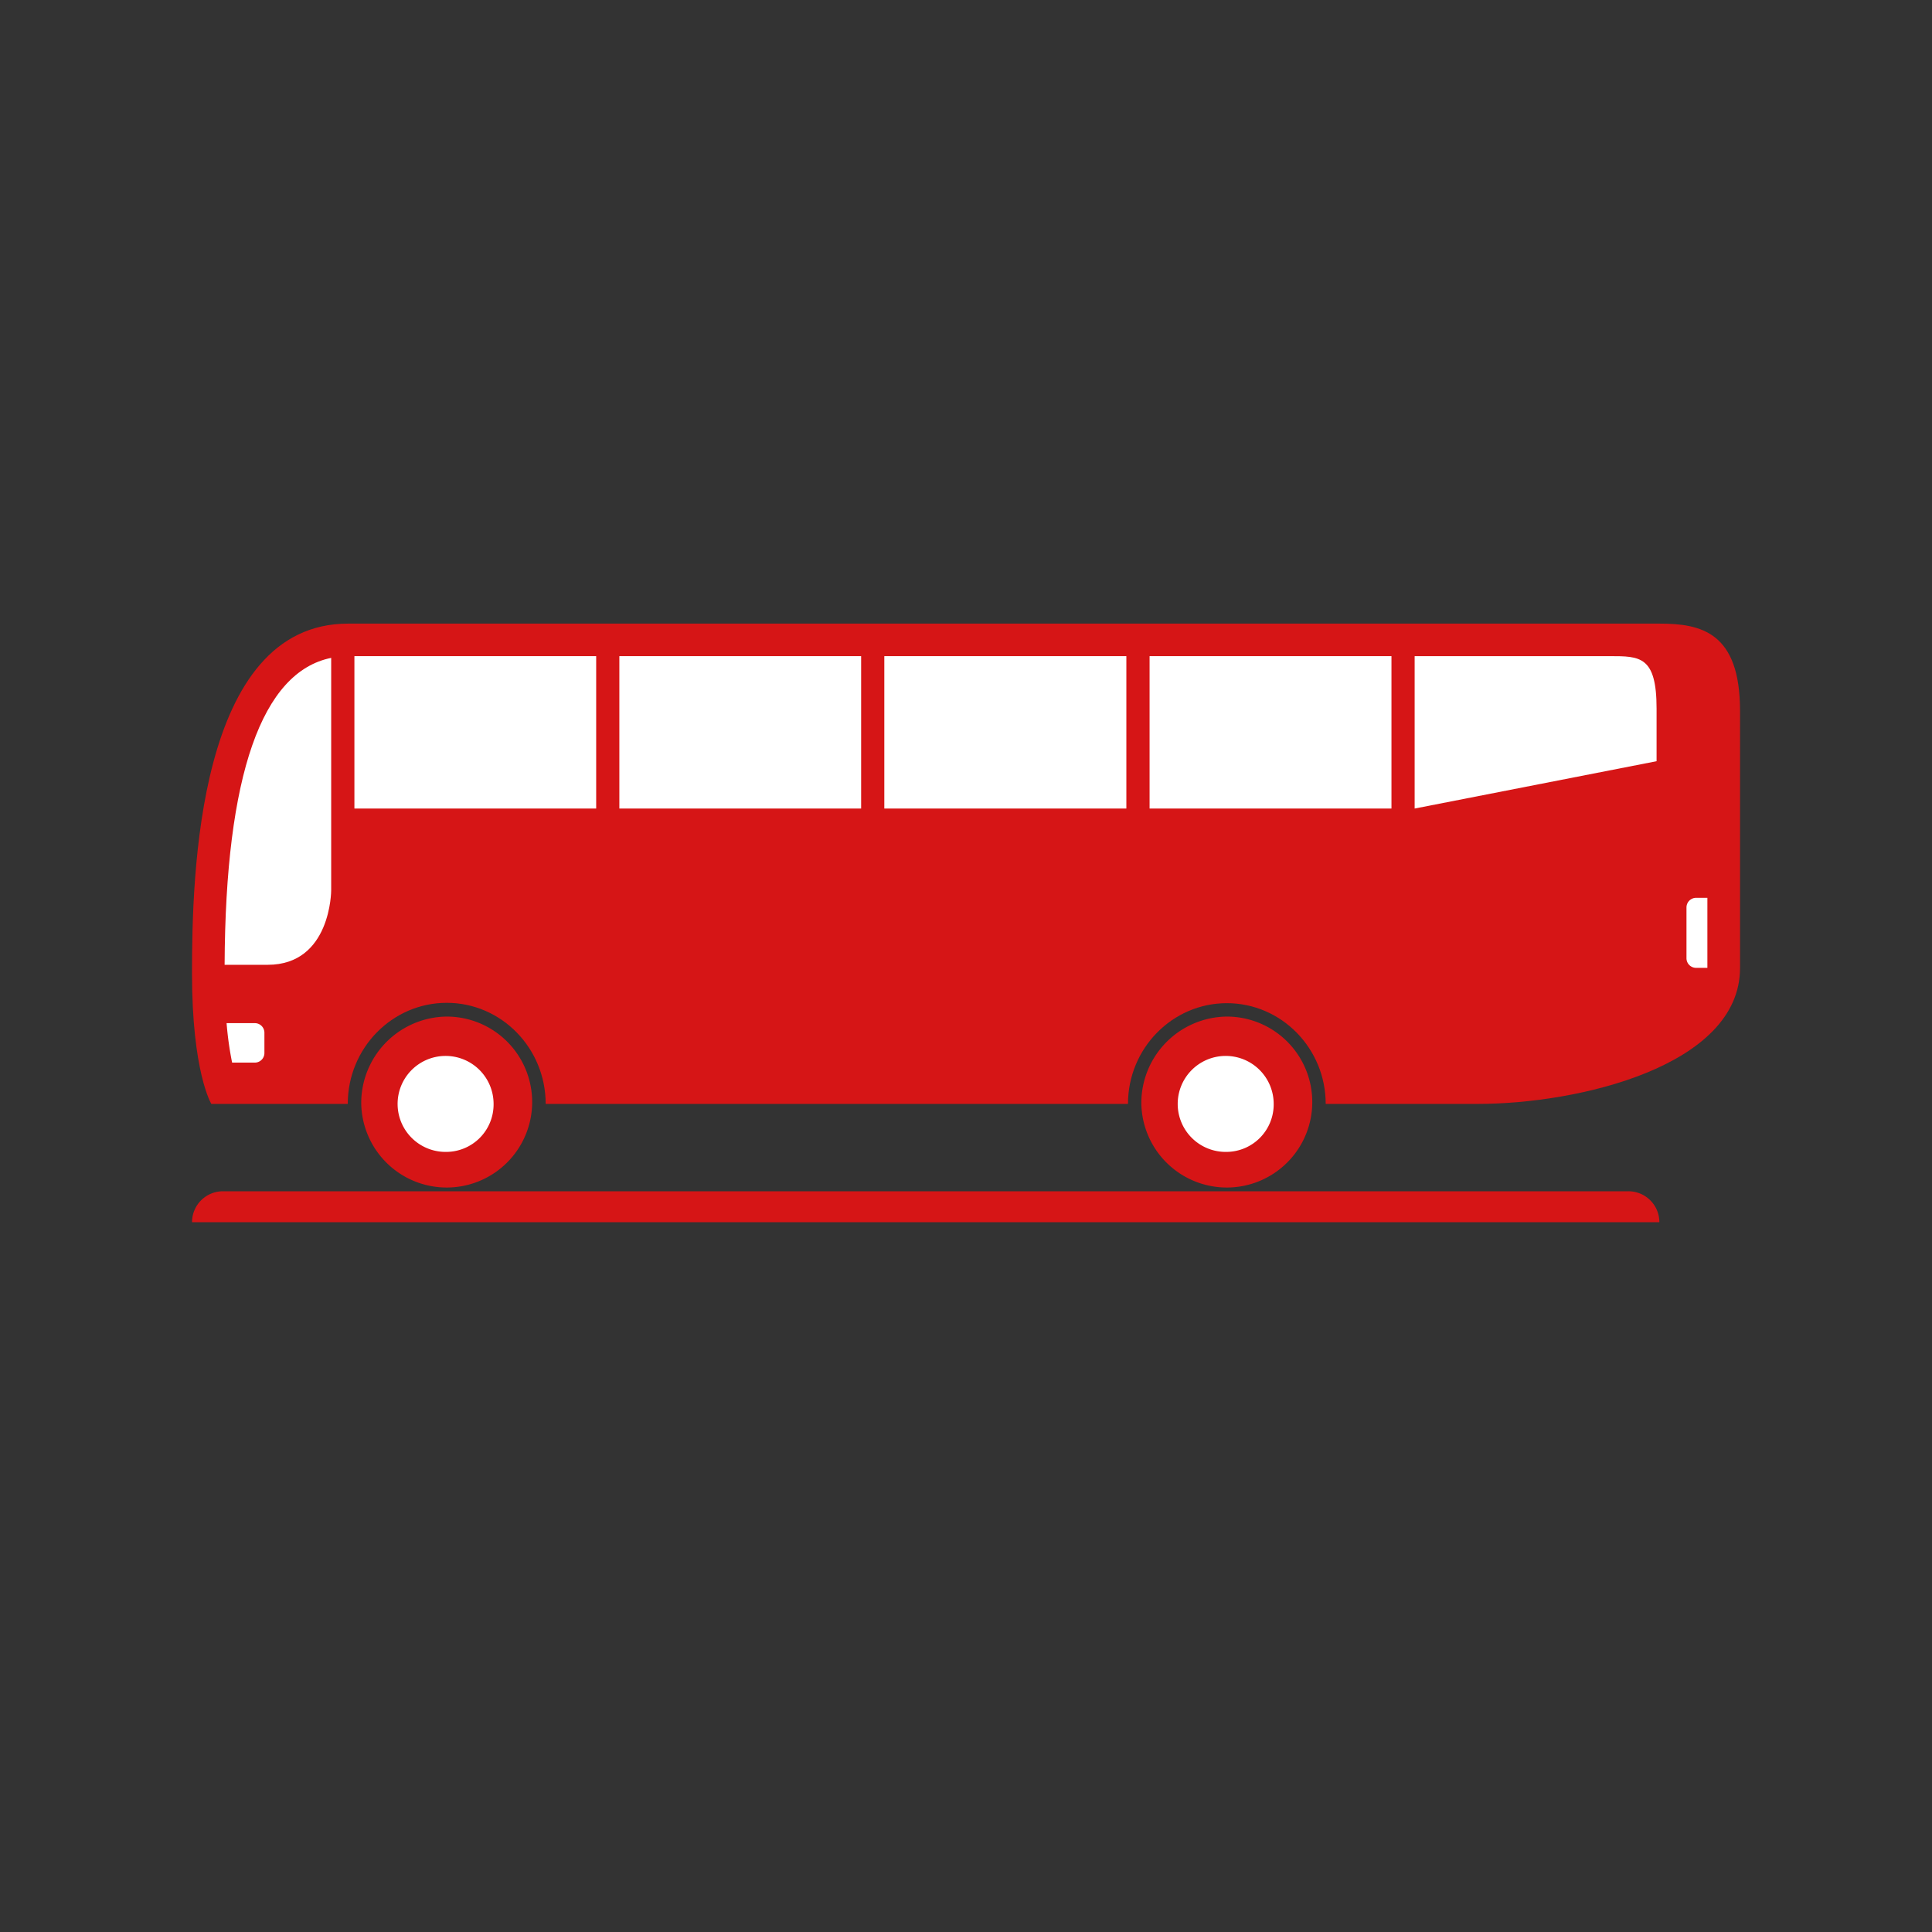
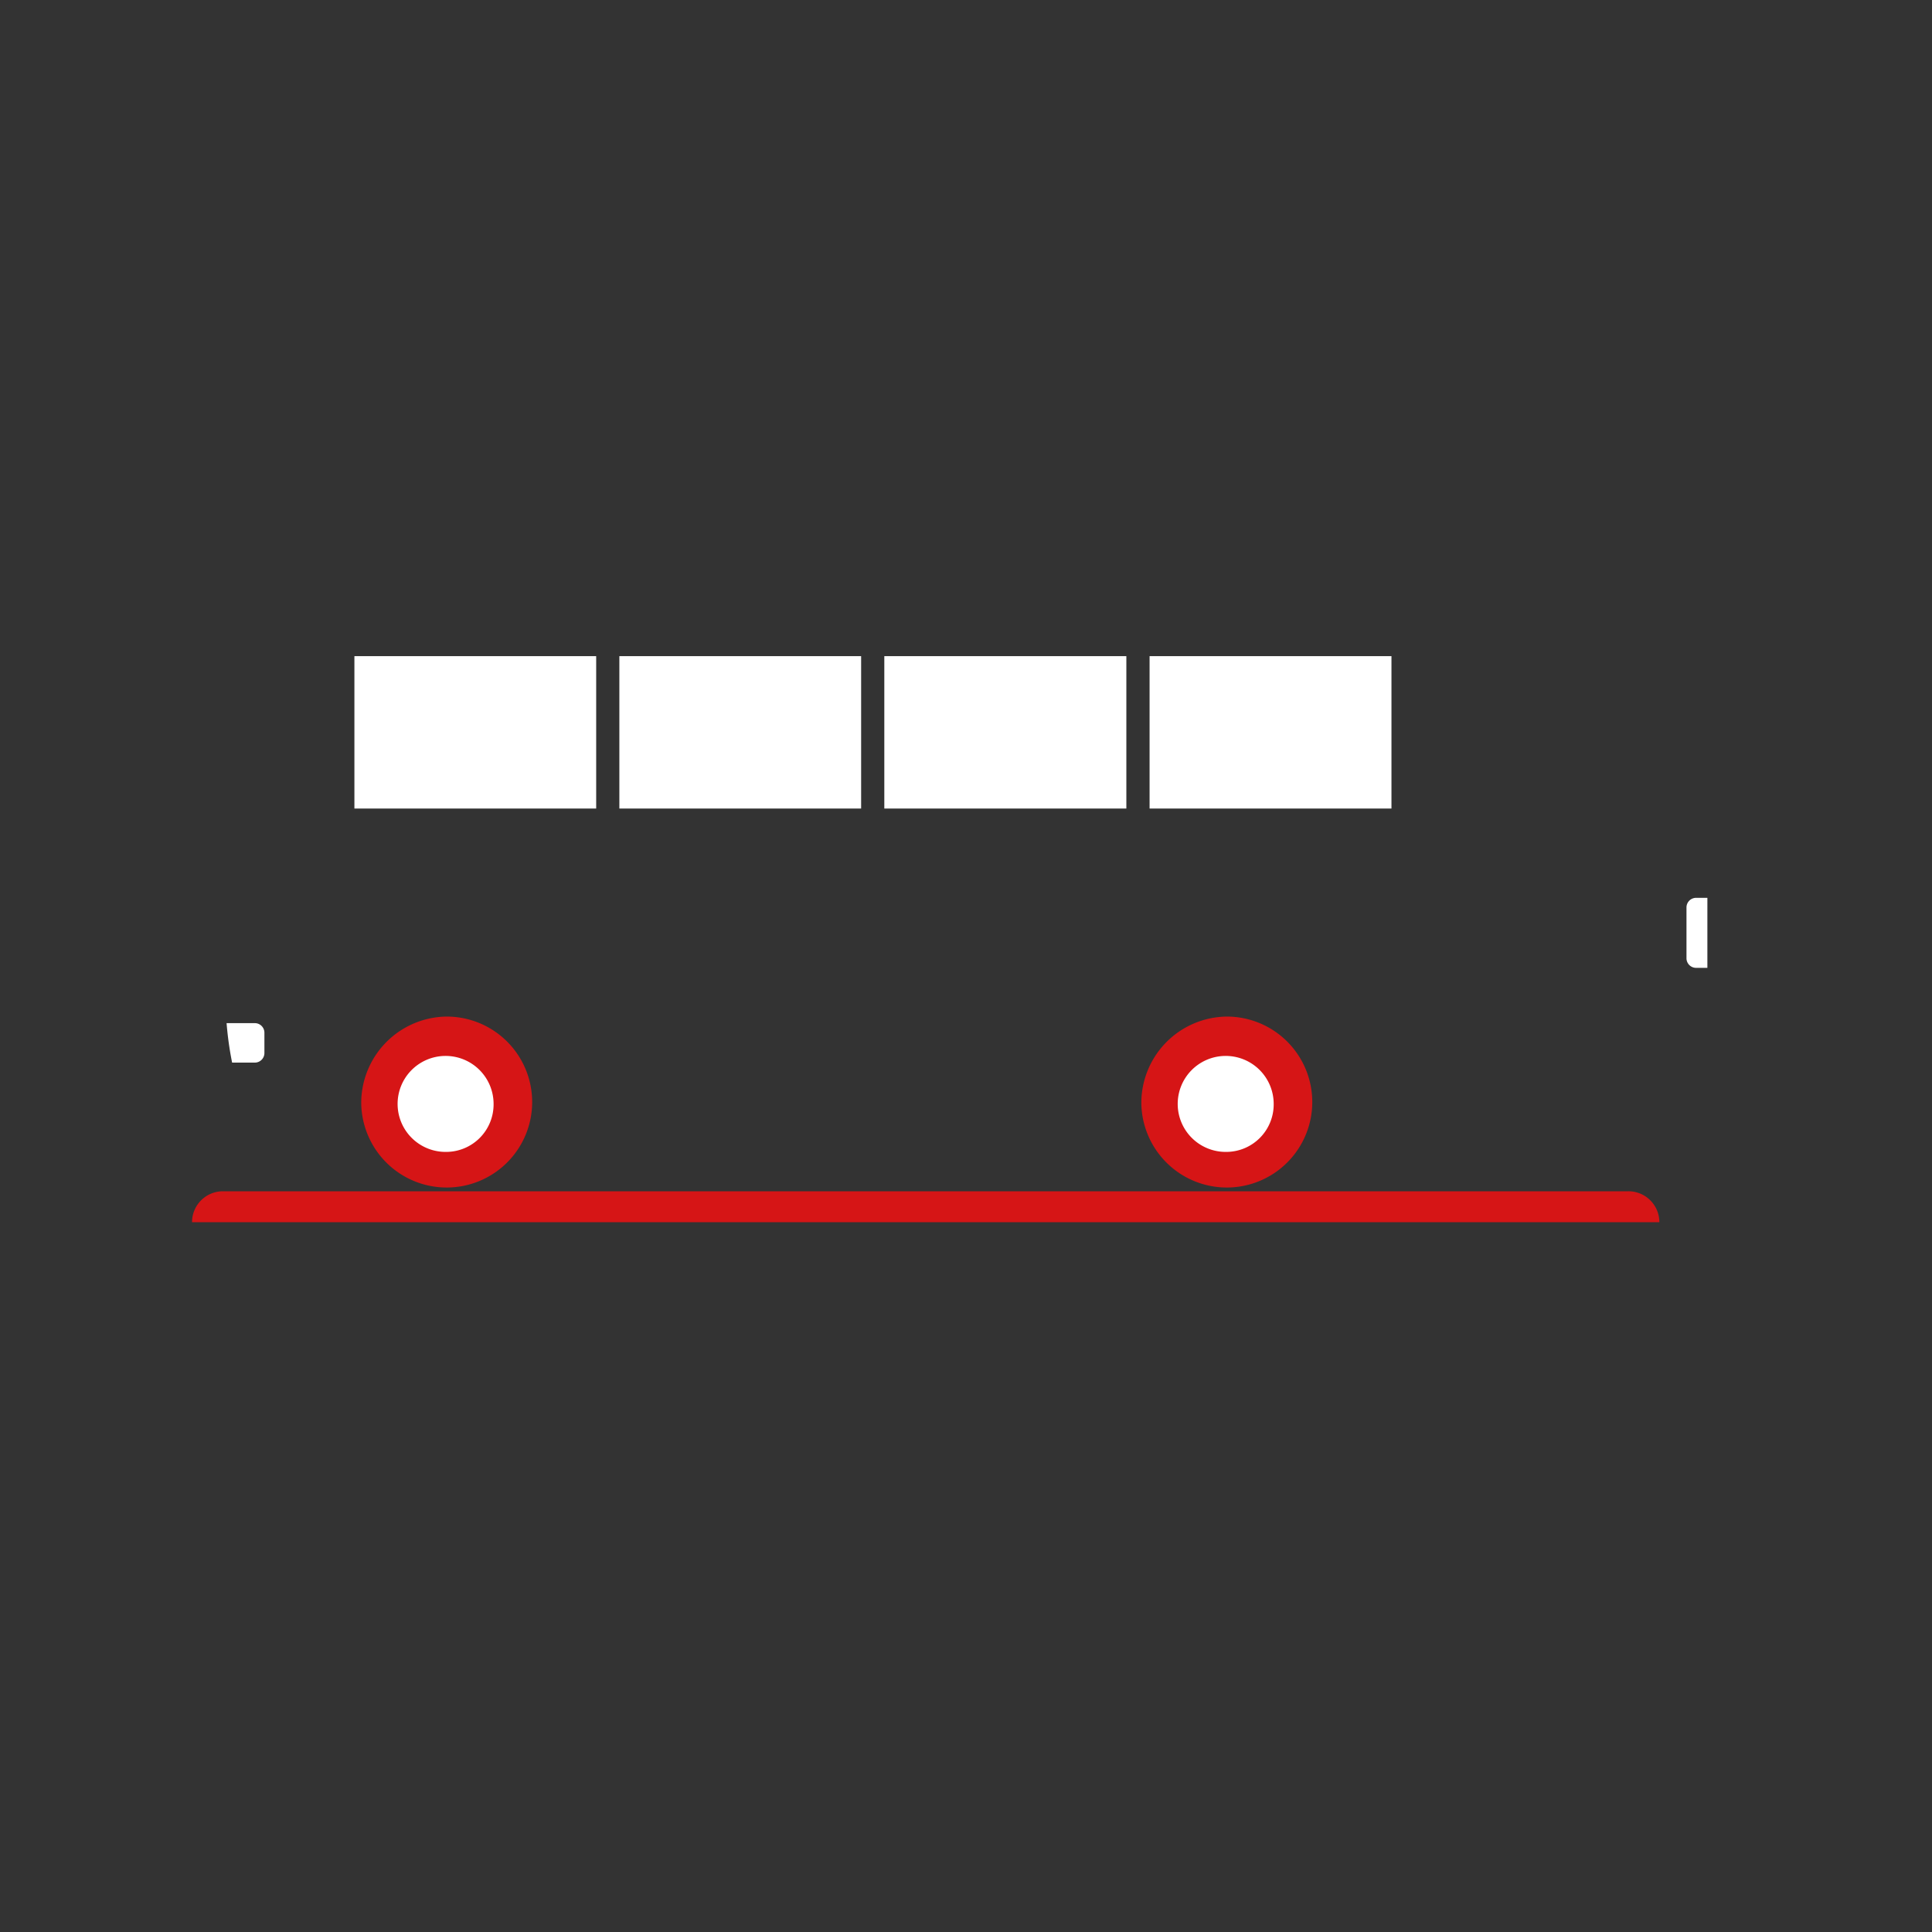
<svg xmlns="http://www.w3.org/2000/svg" id="Layer_1" data-name="Layer 1" viewBox="0 0 500 500">
  <rect x="0" y="0" width="500" height="500" fill="#333333" stroke="none" />
  <defs>
    <style>.cls-1{fill:#d61516;}.cls-2{fill:#fff;}</style>
  </defs>
  <path class="cls-1" d="M421.43,308.3H57.7a8,8,0,0,0-8,8H429.44A8,8,0,0,0,421.43,308.3Z" />
  <path class="cls-1" d="M295.38,285.69a22.12,22.12,0,1,0,22.11-22.6A22.36,22.36,0,0,0,295.38,285.69Z" />
  <path class="cls-2" d="M317.49,298.11a12.42,12.42,0,1,1,12.14-12.41,12.29,12.29,0,0,1-12.14,12.41Z" />
  <path class="cls-1" d="M93.49,285.69a22.12,22.12,0,1,0,22.12-22.6A22.36,22.36,0,0,0,93.49,285.69Z" />
  <path class="cls-2" d="M115.61,298.11a12.42,12.42,0,1,1,12.13-12.41,12.29,12.29,0,0,1-12.13,12.41Z" />
-   <path class="cls-1" d="M429.46,161.39H90.09c-39.07,0-40.4,65.32-40.4,90.48,0,25.64,5,33.82,5,33.82H90c0-14.43,11.49-26.16,25.62-26.16s25.6,11.73,25.6,26.16h150.7c0-14.37,11.48-26.07,25.59-26.07s25.58,11.7,25.58,26.07h39.45c25.79,0,67.78-9.73,67.78-35.18V183.93C450.31,163.62,440.28,161.39,429.46,161.39Z" />
  <rect class="cls-2" x="228.86" y="169.81" width="62.64" height="39.44" />
  <rect class="cls-2" x="91.72" y="169.81" width="62.57" height="39.44" />
  <rect class="cls-2" x="297.51" y="169.81" width="62.6" height="39.44" />
  <rect class="cls-2" x="160.29" y="169.81" width="62.57" height="39.44" />
-   <path class="cls-2" d="M428.72,197V183.38c0-13.57-4.29-13.57-12.07-13.57H366.11v39.44Z" />
  <path class="cls-2" d="M68.43,272.5v-5.23A2.48,2.48,0,0,0,66,264.79H58.64A86.49,86.49,0,0,0,60.07,275H66A2.48,2.48,0,0,0,68.43,272.5Z" />
  <path class="cls-2" d="M438.94,232.36a2.49,2.49,0,0,0-2.48,2.49V248a2.49,2.49,0,0,0,2.48,2.48h2.93V232.36Z" />
-   <path class="cls-2" d="M58.13,249.69H69.28c16.43,0,16.43-19.27,16.43-19.27V170.26C67.79,173.88,58.33,200.55,58.13,249.69Z" />
</svg>